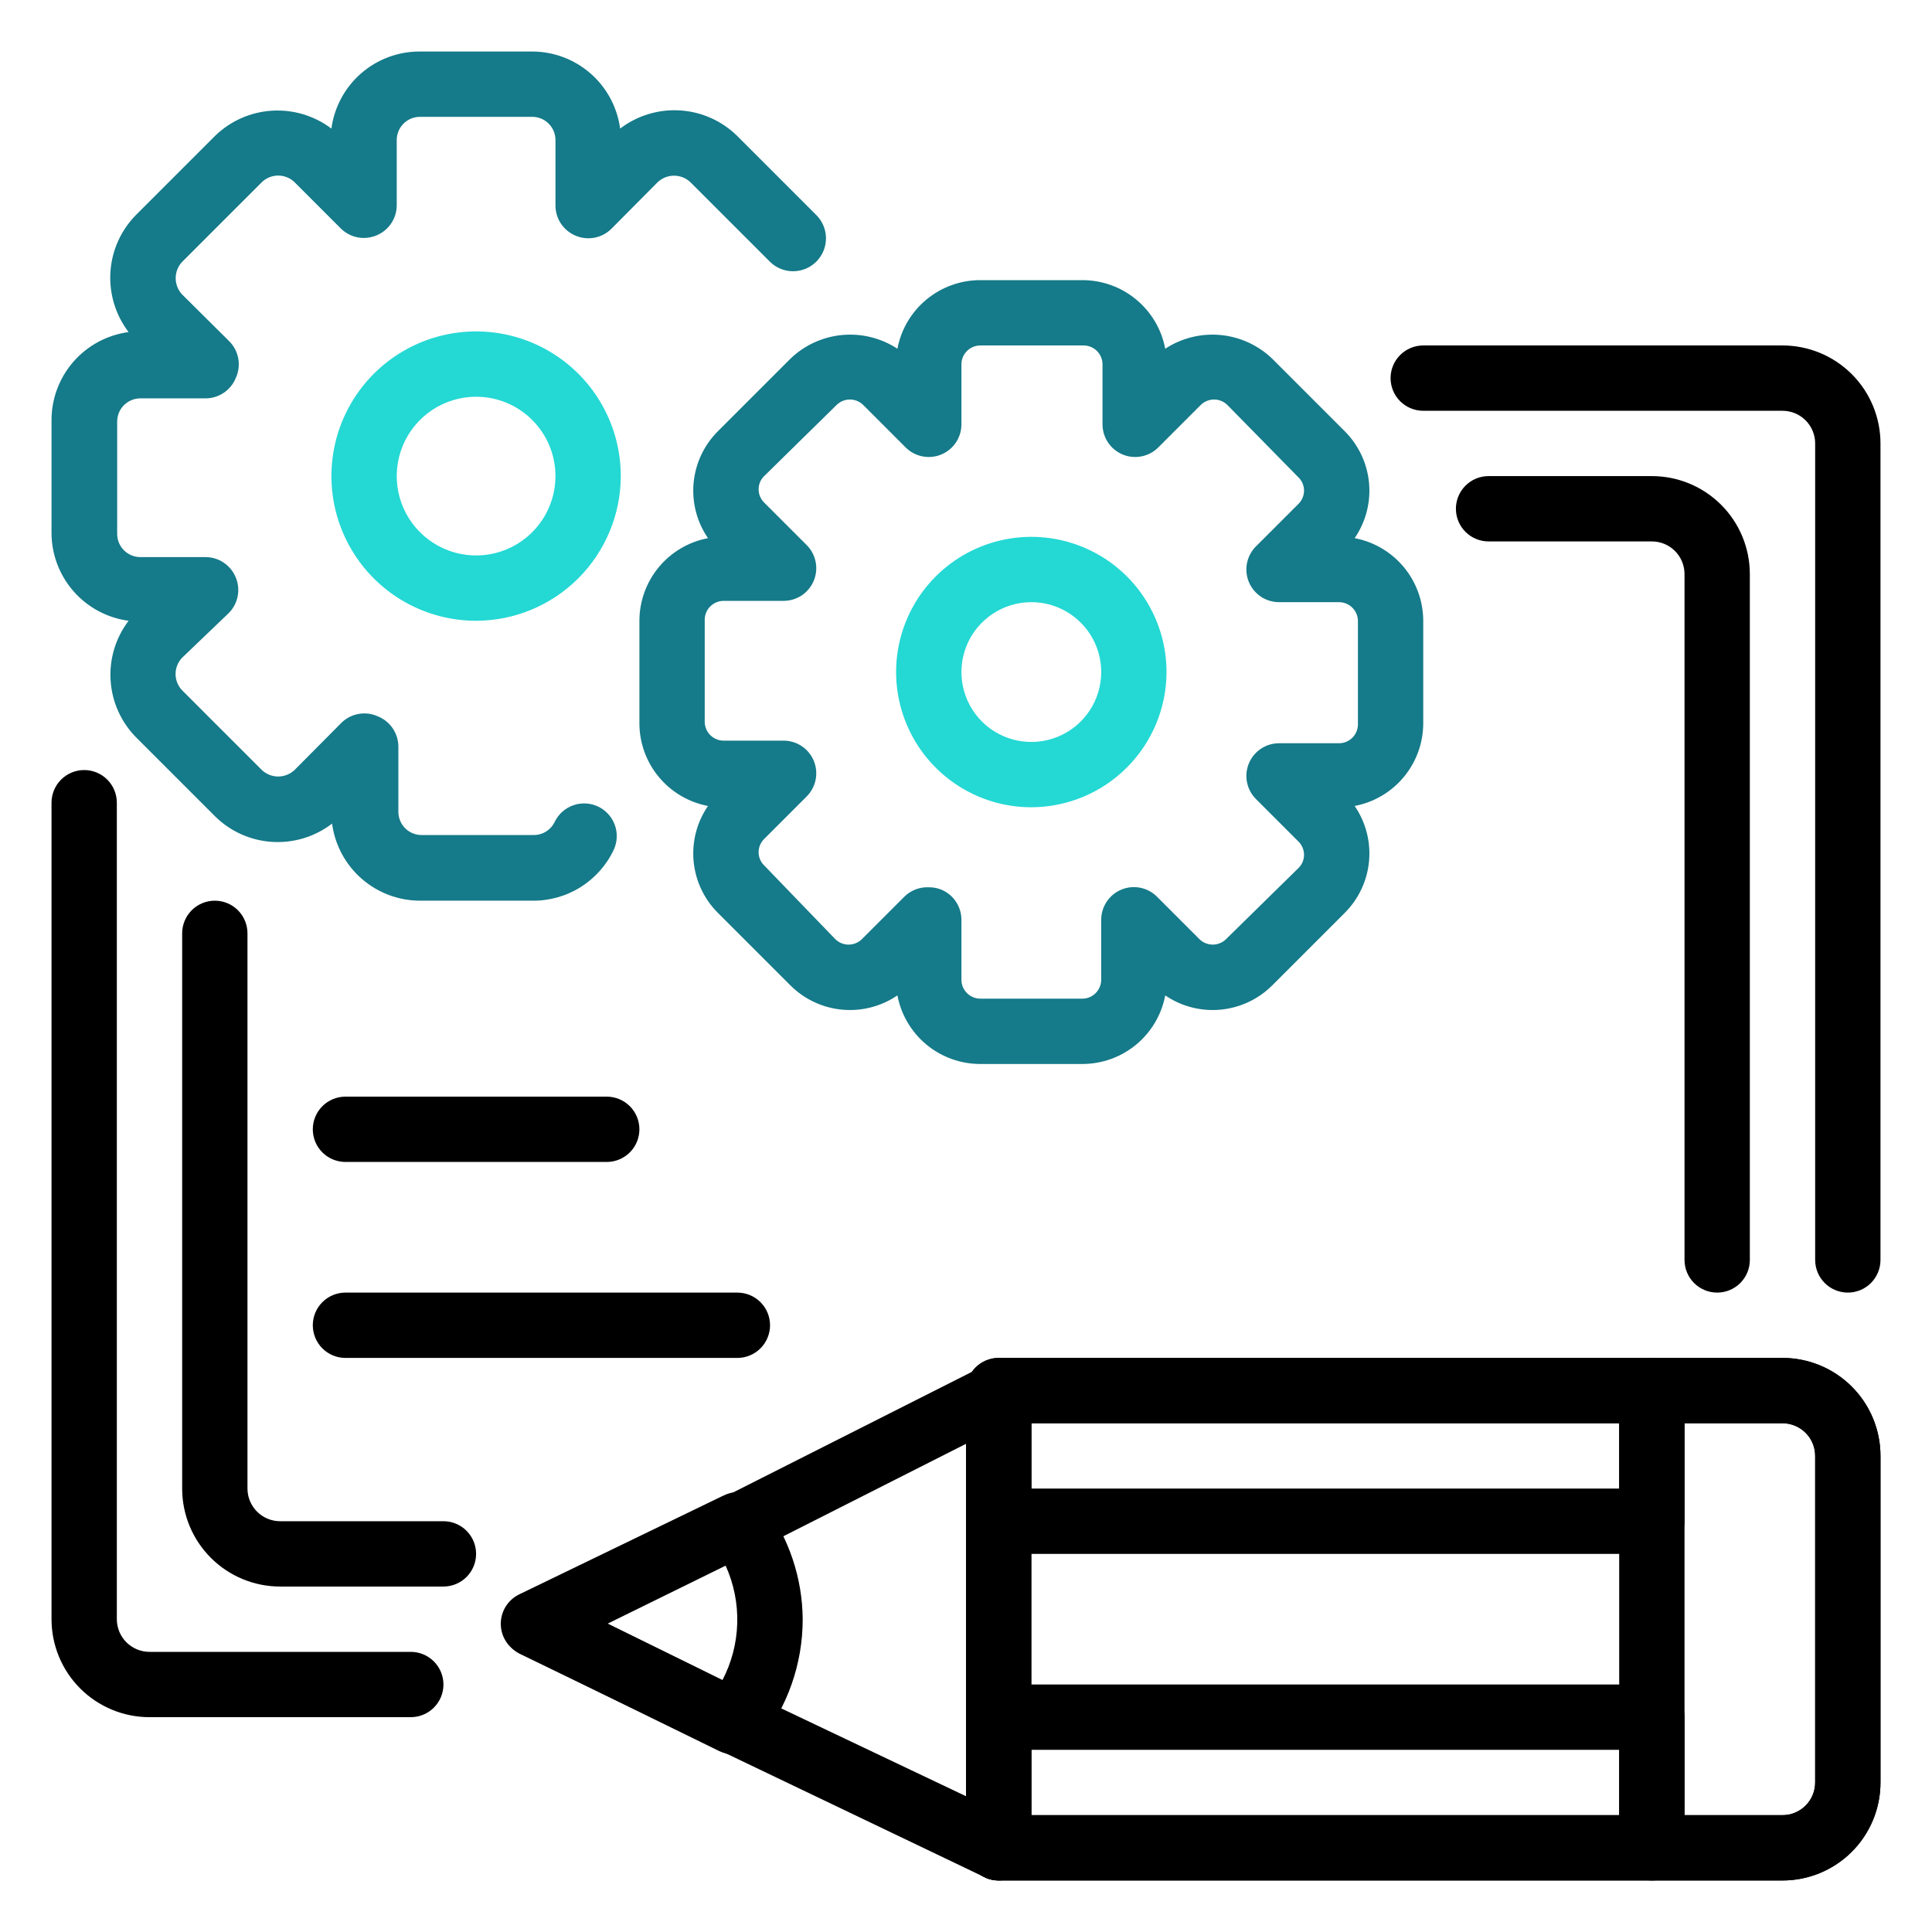
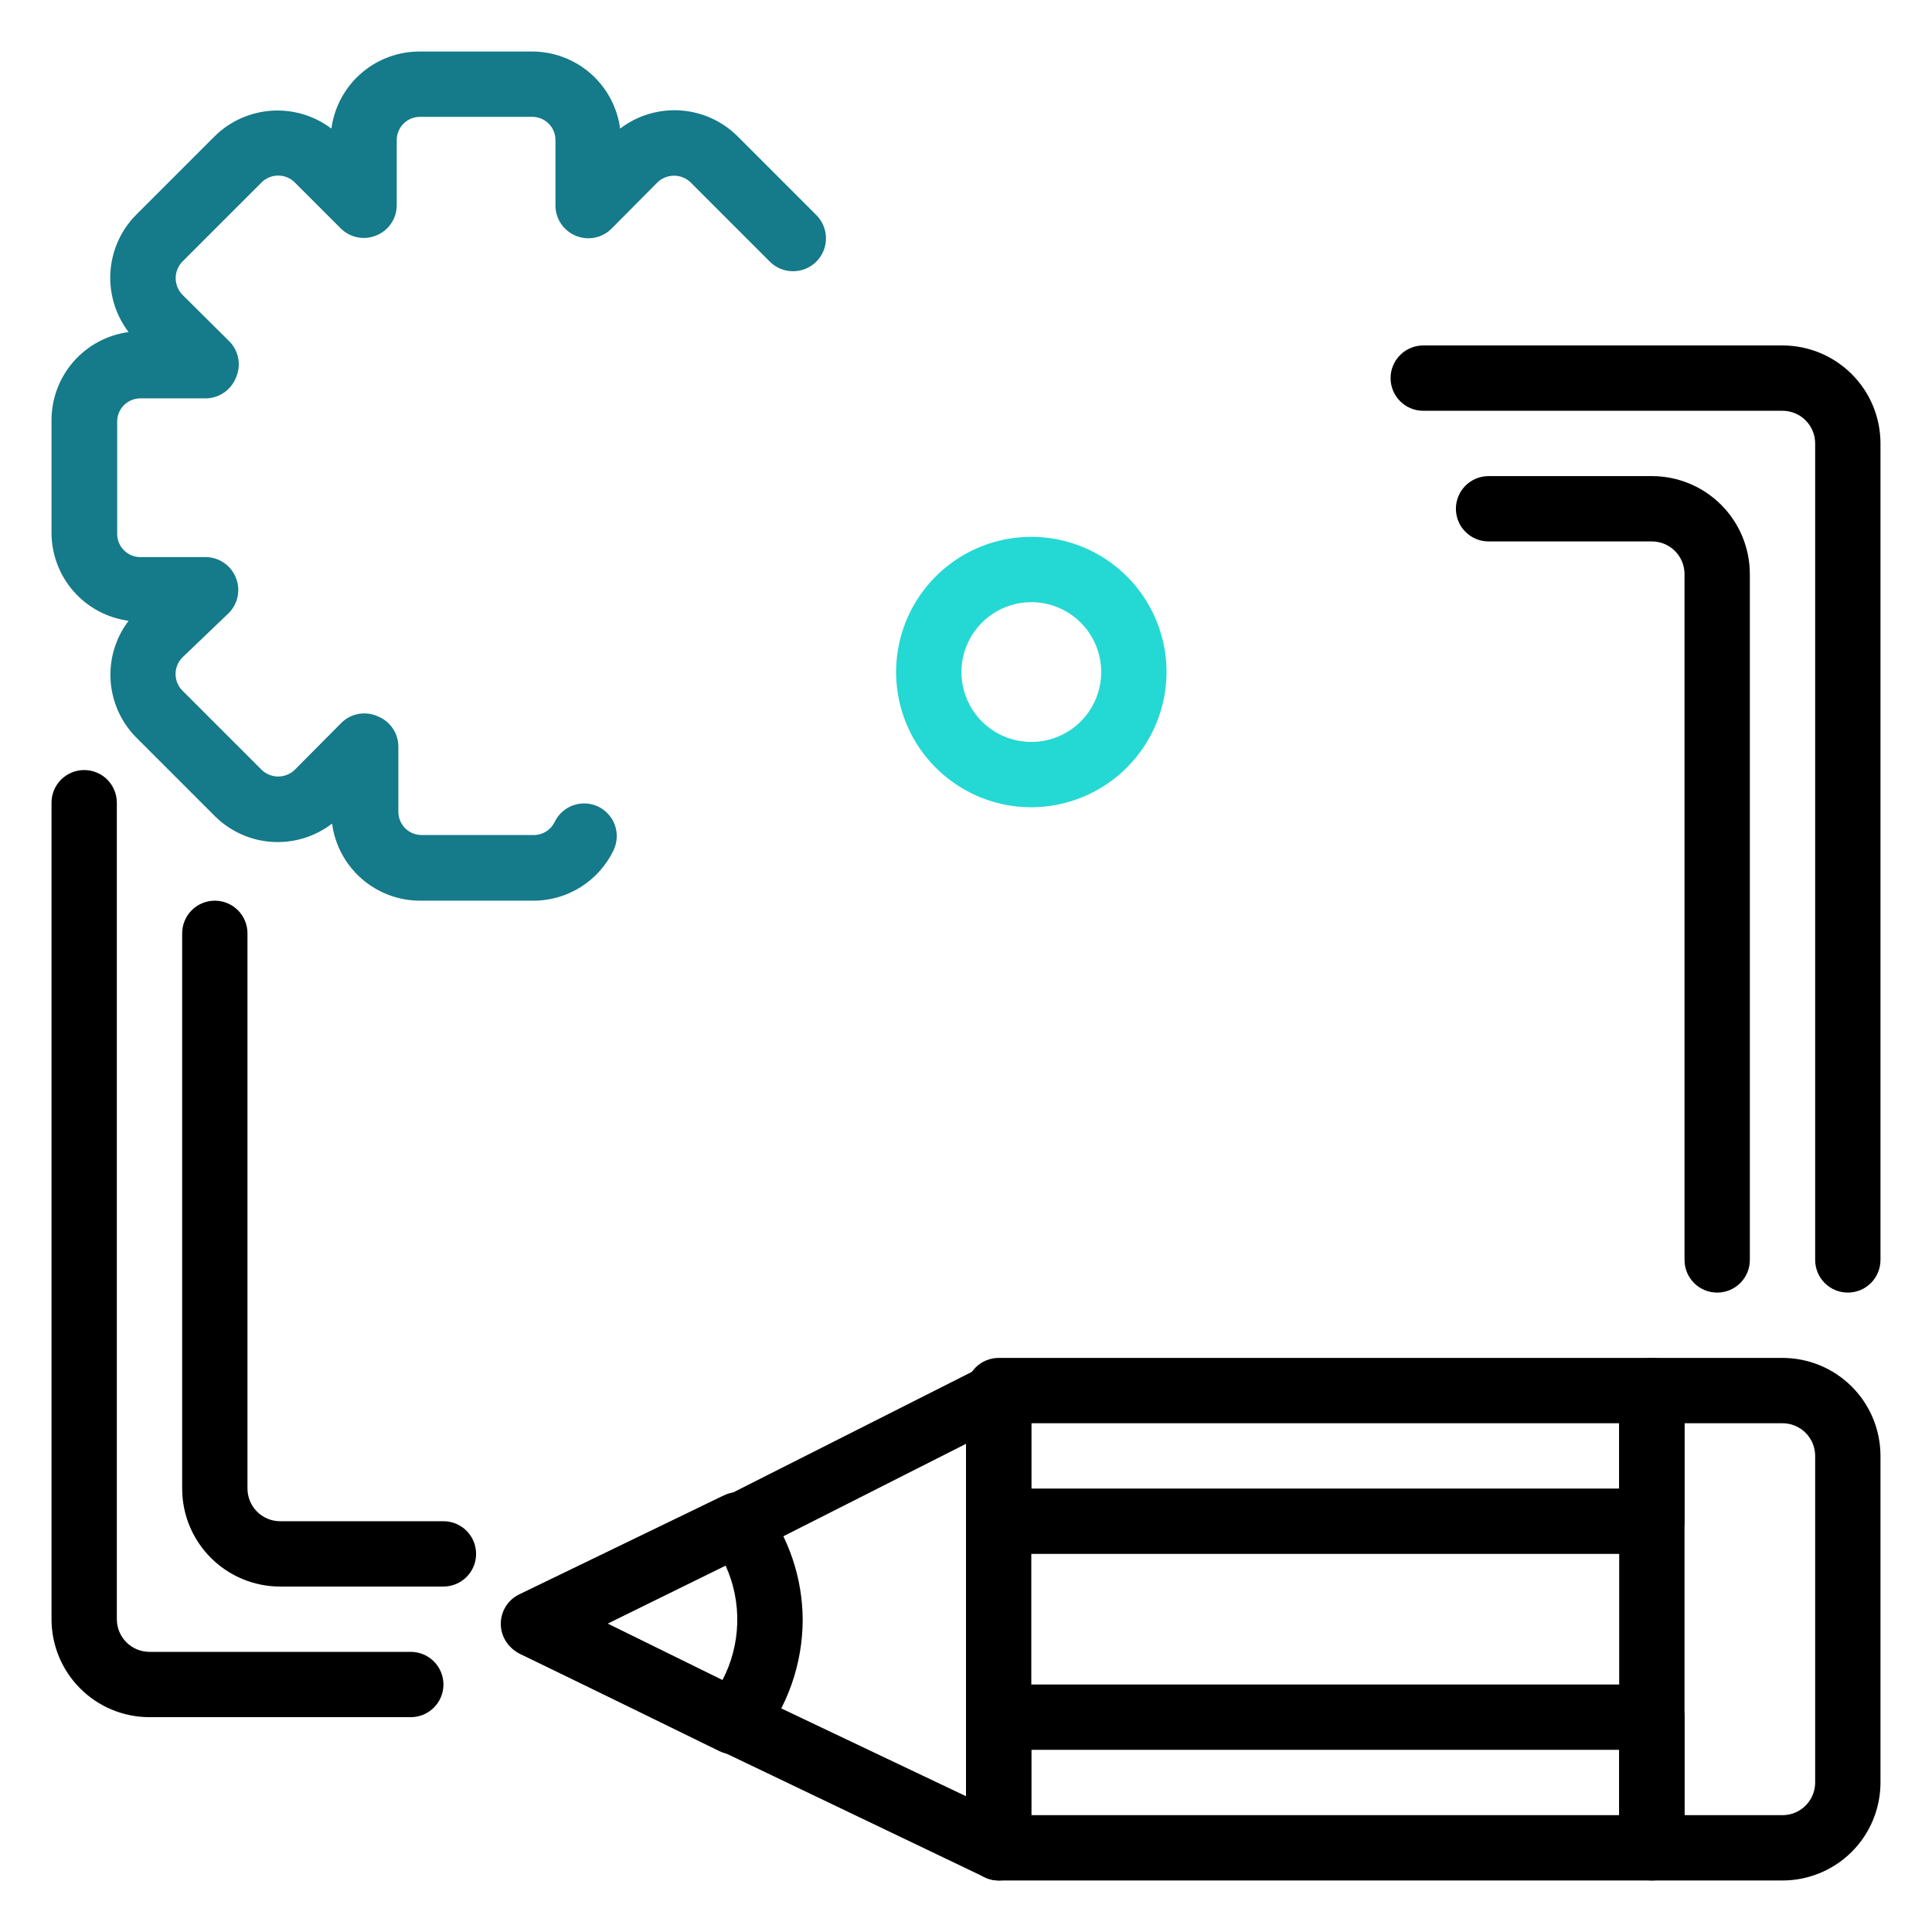
<svg xmlns="http://www.w3.org/2000/svg" width="150" height="150" viewBox="0 0 150 150" fill="none">
  <path d="M31.893 133.321H11.607C9.59 133.321 7.655 132.52 6.228 131.093C4.801 129.667 4 127.732 4 125.714V62.322C4 61.649 4.267 61.004 4.743 60.529C5.218 60.053 5.863 59.786 6.536 59.786C7.208 59.786 7.853 60.053 8.329 60.529C8.804 61.004 9.071 61.649 9.071 62.322V125.714C9.071 126.387 9.339 127.032 9.814 127.507C10.29 127.983 10.935 128.25 11.607 128.25H31.893C32.565 128.25 33.21 128.517 33.686 128.993C34.161 129.468 34.429 130.113 34.429 130.786C34.429 131.458 34.161 132.103 33.686 132.579C33.21 133.054 32.565 133.321 31.893 133.321Z" fill="black" />
  <path d="M143.464 100.357C142.792 100.357 142.147 100.09 141.671 99.614C141.196 99.139 140.929 98.494 140.929 97.821V34.429C140.929 33.756 140.661 33.111 140.186 32.636C139.71 32.16 139.065 31.893 138.393 31.893H110.5C109.827 31.893 109.183 31.626 108.707 31.15C108.231 30.675 107.964 30.03 107.964 29.357C107.964 28.685 108.231 28.04 108.707 27.564C109.183 27.089 109.827 26.821 110.5 26.821H138.393C140.41 26.821 142.345 27.623 143.772 29.049C145.199 30.476 146 32.411 146 34.429V97.821C146 98.494 145.733 99.139 145.257 99.614C144.782 100.09 144.137 100.357 143.464 100.357Z" fill="black" />
  <path d="M34.429 123.179H21.75C19.733 123.179 17.798 122.377 16.371 120.95C14.944 119.524 14.143 117.589 14.143 115.571V72.464C14.143 71.792 14.41 71.147 14.886 70.671C15.361 70.196 16.006 69.929 16.679 69.929C17.351 69.929 17.996 70.196 18.472 70.671C18.947 71.147 19.214 71.792 19.214 72.464V115.571C19.214 116.244 19.482 116.889 19.957 117.364C20.433 117.84 21.078 118.107 21.75 118.107H34.429C35.101 118.107 35.746 118.374 36.222 118.85C36.697 119.325 36.964 119.97 36.964 120.643C36.964 121.315 36.697 121.96 36.222 122.436C35.746 122.911 35.101 123.179 34.429 123.179Z" fill="black" />
  <path d="M133.321 100.357C132.649 100.357 132.004 100.09 131.528 99.615C131.053 99.139 130.786 98.494 130.786 97.822V44.572C130.786 43.899 130.519 43.254 130.043 42.779C129.567 42.303 128.923 42.036 128.25 42.036H115.571C114.899 42.036 114.254 41.769 113.778 41.293C113.303 40.818 113.036 40.173 113.036 39.5C113.036 38.828 113.303 38.183 113.778 37.707C114.254 37.231 114.899 36.964 115.571 36.964H128.25C130.268 36.964 132.202 37.766 133.629 39.192C135.056 40.619 135.857 42.554 135.857 44.572V97.822C135.857 98.494 135.59 99.139 135.114 99.615C134.639 100.09 133.994 100.357 133.321 100.357Z" fill="black" />
-   <path d="M47.107 90.214H26.821C26.149 90.214 25.504 89.947 25.028 89.472C24.553 88.996 24.286 88.351 24.286 87.678C24.286 87.006 24.553 86.361 25.028 85.885C25.504 85.41 26.149 85.143 26.821 85.143H47.107C47.78 85.143 48.425 85.41 48.9 85.885C49.376 86.361 49.643 87.006 49.643 87.678C49.643 88.351 49.376 88.996 48.9 89.472C48.425 89.947 47.78 90.214 47.107 90.214Z" fill="black" />
-   <path d="M57.25 105.429H26.821C26.149 105.429 25.504 105.161 25.028 104.686C24.553 104.21 24.286 103.565 24.286 102.893C24.286 102.22 24.553 101.575 25.028 101.1C25.504 100.624 26.149 100.357 26.821 100.357H57.25C57.922 100.357 58.568 100.624 59.043 101.1C59.519 101.575 59.786 102.22 59.786 102.893C59.786 103.565 59.519 104.21 59.043 104.686C58.568 105.161 57.922 105.429 57.25 105.429Z" fill="black" />
  <path d="M41.3 69.929H32.628C30.955 69.931 29.339 69.325 28.079 68.225C26.82 67.124 26.003 65.602 25.782 63.944C24.451 64.967 22.795 65.471 21.121 65.364C19.446 65.257 17.868 64.545 16.679 63.361L10.568 57.25C9.397 56.064 8.694 54.495 8.587 52.833C8.479 51.17 8.976 49.524 9.984 48.197C8.317 47.975 6.789 47.151 5.687 45.881C4.585 44.611 3.985 42.982 4 41.3V32.628C3.998 30.955 4.603 29.339 5.704 28.079C6.805 26.82 8.326 26.003 9.984 25.782C8.967 24.449 8.466 22.794 8.573 21.121C8.68 19.448 9.388 17.87 10.568 16.679L16.679 10.568C17.867 9.402 19.435 8.702 21.096 8.595C22.758 8.488 24.403 8.981 25.731 9.984C25.954 8.317 26.777 6.789 28.047 5.687C29.318 4.585 30.947 3.985 32.628 4H41.3C42.973 3.998 44.59 4.603 45.849 5.704C47.109 6.805 47.925 8.326 48.147 9.984C49.479 8.967 51.135 8.466 52.807 8.573C54.48 8.68 56.058 9.388 57.25 10.568L63.361 16.679C63.845 17.153 64.121 17.8 64.129 18.477C64.136 19.155 63.873 19.808 63.399 20.292C62.925 20.776 62.278 21.052 61.6 21.059C60.923 21.067 60.27 20.804 59.786 20.33L53.599 14.143C53.255 13.82 52.802 13.64 52.331 13.64C51.86 13.64 51.406 13.82 51.063 14.143L47.462 17.769C47.106 18.121 46.653 18.359 46.161 18.454C45.669 18.549 45.16 18.496 44.698 18.302C44.235 18.111 43.839 17.788 43.559 17.373C43.279 16.958 43.129 16.469 43.126 15.969V10.897C43.13 10.656 43.085 10.418 42.994 10.194C42.904 9.971 42.769 9.769 42.599 9.599C42.429 9.428 42.226 9.294 42.003 9.203C41.78 9.113 41.541 9.068 41.3 9.071H32.628C32.39 9.068 32.153 9.112 31.931 9.201C31.71 9.29 31.509 9.422 31.339 9.59C31.169 9.757 31.034 9.957 30.942 10.177C30.85 10.397 30.802 10.633 30.802 10.872V15.943C30.8 16.444 30.649 16.933 30.37 17.348C30.09 17.763 29.693 18.086 29.23 18.276C28.769 18.47 28.26 18.523 27.768 18.429C27.276 18.334 26.823 18.095 26.466 17.744L22.866 14.143C22.525 13.814 22.071 13.631 21.598 13.631C21.125 13.631 20.67 13.814 20.33 14.143L14.143 20.33C13.82 20.673 13.64 21.127 13.64 21.598C13.64 22.069 13.82 22.522 14.143 22.866L17.744 26.441C18.131 26.807 18.394 27.285 18.494 27.809C18.594 28.332 18.527 28.874 18.302 29.357C18.111 29.82 17.788 30.217 17.373 30.496C16.958 30.776 16.469 30.927 15.969 30.929H10.897C10.659 30.929 10.422 30.977 10.202 31.069C9.982 31.161 9.783 31.296 9.615 31.465C9.448 31.635 9.315 31.837 9.226 32.058C9.138 32.28 9.093 32.517 9.097 32.755V41.427C9.093 41.666 9.138 41.903 9.226 42.124C9.315 42.345 9.448 42.547 9.615 42.717C9.783 42.886 9.982 43.021 10.202 43.113C10.422 43.206 10.659 43.253 10.897 43.253H15.969C16.469 43.255 16.958 43.406 17.373 43.686C17.788 43.965 18.111 44.362 18.302 44.825C18.496 45.287 18.549 45.796 18.454 46.288C18.359 46.78 18.121 47.232 17.769 47.589L14.143 51.063C13.814 51.403 13.631 51.858 13.631 52.331C13.631 52.804 13.814 53.258 14.143 53.599L20.33 59.786C20.673 60.108 21.127 60.288 21.598 60.288C22.069 60.288 22.522 60.108 22.866 59.786L26.441 56.185C26.807 55.797 27.285 55.535 27.809 55.435C28.332 55.334 28.874 55.402 29.357 55.627C29.82 55.817 30.217 56.14 30.496 56.556C30.776 56.971 30.927 57.459 30.929 57.96V63.031C30.929 63.27 30.977 63.506 31.069 63.726C31.161 63.946 31.296 64.146 31.465 64.314C31.635 64.481 31.837 64.613 32.058 64.702C32.28 64.791 32.517 64.835 32.755 64.832H41.427C41.773 64.835 42.112 64.739 42.404 64.554C42.696 64.37 42.929 64.105 43.075 63.792C43.369 63.196 43.885 62.739 44.512 62.52C45.139 62.3 45.827 62.335 46.428 62.617C47.029 62.9 47.496 63.407 47.727 64.03C47.958 64.652 47.936 65.341 47.665 65.948C47.102 67.155 46.201 68.173 45.072 68.88C43.942 69.586 42.632 69.951 41.3 69.929Z" fill="#157A89" />
-   <path d="M36.964 48.197C34.743 48.197 32.571 47.539 30.724 46.304C28.876 45.07 27.436 43.316 26.586 41.263C25.736 39.211 25.514 36.952 25.947 34.773C26.38 32.594 27.45 30.592 29.021 29.021C30.592 27.45 32.594 26.38 34.773 25.947C36.952 25.514 39.211 25.736 41.263 26.586C43.316 27.436 45.07 28.876 46.304 30.724C47.539 32.571 48.197 34.743 48.197 36.964C48.191 39.941 47.005 42.795 44.9 44.9C42.795 47.005 39.941 48.191 36.964 48.197ZM36.964 30.802C35.746 30.802 34.554 31.164 33.541 31.841C32.528 32.518 31.738 33.48 31.272 34.606C30.805 35.732 30.683 36.971 30.921 38.166C31.159 39.362 31.745 40.46 32.607 41.321C33.469 42.183 34.567 42.77 35.762 43.008C36.958 43.245 38.196 43.123 39.322 42.657C40.448 42.191 41.411 41.401 42.088 40.388C42.765 39.374 43.126 38.183 43.126 36.964C43.126 35.33 42.477 33.763 41.321 32.607C40.166 31.452 38.599 30.802 36.964 30.802Z" fill="#24D8D4" />
-   <path d="M84.052 82.607H76.09C74.569 82.604 73.096 82.071 71.925 81.099C70.754 80.127 69.958 78.777 69.675 77.282C68.42 78.138 66.906 78.53 65.392 78.391C63.88 78.252 62.462 77.591 61.383 76.521L55.729 70.867C54.654 69.791 53.99 68.373 53.851 66.858C53.712 65.344 54.107 63.829 54.968 62.575C53.473 62.292 52.123 61.496 51.151 60.325C50.179 59.154 49.646 57.681 49.643 56.16V48.197C49.646 46.676 50.179 45.203 51.151 44.032C52.123 42.861 53.473 42.065 54.968 41.782C54.107 40.528 53.712 39.013 53.851 37.499C53.99 35.985 54.654 34.567 55.729 33.49L61.383 27.836C62.476 26.791 63.891 26.147 65.397 26.009C66.902 25.871 68.41 26.247 69.675 27.075C69.958 25.58 70.754 24.23 71.925 23.258C73.096 22.286 74.569 21.753 76.09 21.75H84.052C85.574 21.753 87.047 22.286 88.218 23.258C89.389 24.23 90.185 25.58 90.468 27.075C91.733 26.247 93.241 25.871 94.746 26.009C96.252 26.147 97.666 26.791 98.76 27.836L104.414 33.49C105.489 34.567 106.153 35.985 106.292 37.499C106.431 39.013 106.036 40.528 105.175 41.782C106.67 42.065 108.02 42.861 108.992 44.032C109.964 45.203 110.497 46.676 110.5 48.197V56.16C110.497 57.681 109.964 59.154 108.992 60.325C108.02 61.496 106.67 62.292 105.175 62.575C106.036 63.829 106.431 65.344 106.292 66.858C106.153 68.373 105.489 69.791 104.414 70.867L98.76 76.521C97.681 77.591 96.263 78.252 94.75 78.391C93.237 78.53 91.723 78.138 90.468 77.282C90.185 78.777 89.389 80.127 88.218 81.099C87.047 82.071 85.574 82.604 84.052 82.607ZM72.109 68.889C72.439 68.885 72.766 68.945 73.073 69.066C73.54 69.258 73.939 69.585 74.219 70.005C74.499 70.425 74.648 70.92 74.645 71.425V76.09C74.651 76.472 74.806 76.835 75.076 77.105C75.345 77.375 75.709 77.529 76.09 77.536H84.052C84.434 77.529 84.798 77.375 85.067 77.105C85.337 76.835 85.491 76.472 85.498 76.09V71.425C85.495 70.92 85.644 70.425 85.924 70.005C86.204 69.585 86.603 69.258 87.07 69.066C87.534 68.875 88.045 68.826 88.537 68.926C89.029 69.025 89.48 69.268 89.834 69.624L93.13 72.921C93.405 73.189 93.774 73.339 94.157 73.339C94.541 73.339 94.91 73.189 95.184 72.921L100.814 67.393C100.949 67.261 101.058 67.103 101.132 66.929C101.206 66.755 101.244 66.568 101.245 66.379C101.246 66.185 101.209 65.994 101.134 65.815C101.06 65.636 100.951 65.475 100.814 65.339L97.517 62.042C97.161 61.689 96.918 61.237 96.819 60.745C96.719 60.253 96.768 59.743 96.959 59.279C97.151 58.812 97.478 58.412 97.898 58.132C98.318 57.852 98.813 57.704 99.317 57.706H103.983C104.365 57.7 104.728 57.545 104.998 57.276C105.268 57.006 105.422 56.642 105.429 56.261V48.197C105.422 47.816 105.268 47.452 104.998 47.183C104.728 46.913 104.365 46.759 103.983 46.752H99.317C98.813 46.755 98.318 46.606 97.898 46.326C97.478 46.046 97.151 45.647 96.959 45.18C96.768 44.716 96.719 44.205 96.819 43.713C96.918 43.221 97.161 42.77 97.517 42.416L100.814 39.12C100.951 38.984 101.06 38.822 101.134 38.644C101.209 38.465 101.246 38.273 101.245 38.08C101.244 37.891 101.206 37.703 101.132 37.529C101.058 37.355 100.949 37.197 100.814 37.066L95.286 31.436C95.011 31.169 94.642 31.018 94.259 31.018C93.875 31.018 93.507 31.169 93.232 31.436L89.935 34.733C89.582 35.089 89.13 35.332 88.638 35.431C88.146 35.531 87.636 35.482 87.171 35.291C86.704 35.099 86.305 34.772 86.025 34.352C85.745 33.932 85.597 33.437 85.599 32.932V28.267C85.593 27.886 85.438 27.522 85.169 27.252C84.899 26.982 84.535 26.828 84.154 26.821H76.09C75.709 26.828 75.345 26.982 75.076 27.252C74.806 27.522 74.651 27.886 74.645 28.267V32.932C74.648 33.437 74.499 33.932 74.219 34.352C73.939 34.772 73.54 35.099 73.073 35.291C72.609 35.482 72.098 35.531 71.606 35.431C71.114 35.332 70.663 35.089 70.309 34.733L67.013 31.436C66.738 31.169 66.369 31.018 65.986 31.018C65.602 31.018 65.233 31.169 64.959 31.436L59.329 36.964C59.194 37.096 59.085 37.254 59.011 37.428C58.937 37.602 58.899 37.789 58.898 37.979C58.897 38.172 58.934 38.364 59.008 38.542C59.083 38.721 59.192 38.883 59.329 39.018L62.626 42.315C62.982 42.668 63.225 43.12 63.324 43.612C63.424 44.104 63.375 44.614 63.184 45.079C62.992 45.546 62.665 45.945 62.245 46.225C61.825 46.505 61.33 46.653 60.825 46.651H56.16C55.778 46.657 55.414 46.812 55.145 47.081C54.875 47.351 54.721 47.715 54.714 48.096V56.058C54.721 56.44 54.875 56.803 55.145 57.073C55.414 57.343 55.778 57.497 56.16 57.504H60.825C61.33 57.501 61.825 57.649 62.245 57.929C62.665 58.209 62.992 58.609 63.184 59.076C63.375 59.54 63.424 60.05 63.324 60.542C63.225 61.034 62.982 61.486 62.626 61.84L59.329 65.136C59.192 65.272 59.083 65.434 59.008 65.612C58.934 65.791 58.897 65.982 58.898 66.176C58.899 66.365 58.937 66.552 59.011 66.726C59.085 66.901 59.194 67.058 59.329 67.19L64.857 72.921C65.132 73.189 65.5 73.339 65.884 73.339C66.268 73.339 66.636 73.189 66.911 72.921L70.207 69.624C70.456 69.377 70.754 69.184 71.081 69.057C71.409 68.93 71.759 68.873 72.109 68.889Z" fill="#157A89" />
  <path d="M80.071 62.676C77.995 62.676 75.966 62.061 74.239 60.907C72.513 59.754 71.167 58.114 70.373 56.196C69.578 54.278 69.37 52.167 69.775 50.13C70.18 48.094 71.18 46.224 72.648 44.755C74.117 43.287 75.987 42.287 78.023 41.882C80.06 41.477 82.171 41.685 84.089 42.48C86.007 43.274 87.647 44.62 88.8 46.346C89.954 48.073 90.569 50.102 90.569 52.178C90.563 54.961 89.454 57.627 87.487 59.594C85.52 61.562 82.854 62.67 80.071 62.676ZM80.071 46.752C78.998 46.752 77.949 47.07 77.057 47.667C76.164 48.263 75.469 49.11 75.058 50.102C74.647 51.093 74.54 52.184 74.749 53.237C74.959 54.29 75.475 55.257 76.234 56.016C76.993 56.775 77.96 57.291 79.013 57.501C80.065 57.71 81.156 57.603 82.148 57.192C83.14 56.781 83.987 56.086 84.583 55.193C85.18 54.301 85.498 53.252 85.498 52.178C85.498 50.739 84.926 49.359 83.909 48.342C82.891 47.324 81.511 46.752 80.071 46.752Z" fill="#24D8D4" />
  <path d="M77.536 146C77.157 146.003 76.784 145.916 76.445 145.746L56.16 136.035L40.413 128.428C39.984 128.22 39.623 127.896 39.37 127.492C39.117 127.088 38.982 126.622 38.982 126.145C38.982 125.669 39.117 125.202 39.37 124.799C39.623 124.395 39.984 124.071 40.413 123.863L56.134 116.256L56.413 116.129L76.496 105.986C76.857 105.82 77.253 105.741 77.65 105.756C78.048 105.77 78.436 105.878 78.784 106.071C79.132 106.263 79.43 106.535 79.654 106.864C79.877 107.193 80.02 107.57 80.071 107.964V143.464C80.072 143.895 79.963 144.319 79.755 144.696C79.546 145.074 79.245 145.391 78.88 145.62C78.476 145.87 78.01 146.002 77.536 146ZM47.107 126.019L58.036 131.394L75 139.458V112.098L58.467 120.465L58.163 120.618L47.107 126.019Z" fill="black" />
-   <path d="M138.393 146H77.536C76.863 146 76.218 145.733 75.743 145.257C75.267 144.782 75 144.137 75 143.464V107.964C75 107.292 75.267 106.647 75.743 106.171C76.218 105.696 76.863 105.429 77.536 105.429H138.393C140.41 105.429 142.345 106.23 143.772 107.657C145.199 109.083 146 111.018 146 113.036V138.393C146 140.41 145.199 142.345 143.772 143.772C142.345 145.199 140.41 146 138.393 146ZM80.071 140.929H138.393C139.065 140.929 139.71 140.661 140.186 140.186C140.661 139.71 140.929 139.065 140.929 138.393V113.036C140.929 112.363 140.661 111.718 140.186 111.243C139.71 110.767 139.065 110.5 138.393 110.5H80.071V140.929Z" fill="black" />
  <path d="M138.393 146H128.25C127.577 146 126.933 145.733 126.457 145.257C125.981 144.782 125.714 144.137 125.714 143.464V107.964C125.714 107.292 125.981 106.647 126.457 106.171C126.933 105.696 127.577 105.429 128.25 105.429H138.393C140.41 105.429 142.345 106.23 143.772 107.657C145.199 109.083 146 111.018 146 113.036V138.393C146 140.41 145.199 142.345 143.772 143.772C142.345 145.199 140.41 146 138.393 146ZM130.786 140.929H138.393C139.065 140.929 139.71 140.661 140.186 140.186C140.661 139.71 140.929 139.065 140.929 138.393V113.036C140.929 112.363 140.661 111.718 140.186 111.243C139.71 110.767 139.065 110.5 138.393 110.5H130.786V140.929Z" fill="black" />
  <path d="M128.25 120.643H77.536C76.863 120.643 76.218 120.376 75.743 119.9C75.267 119.425 75 118.78 75 118.107V107.964C75 107.292 75.267 106.647 75.743 106.171C76.218 105.696 76.863 105.429 77.536 105.429H128.25C128.923 105.429 129.567 105.696 130.043 106.171C130.519 106.647 130.786 107.292 130.786 107.964V118.107C130.786 118.78 130.519 119.425 130.043 119.9C129.567 120.376 128.923 120.643 128.25 120.643ZM80.071 115.571H125.714V110.5H80.071V115.571Z" fill="black" />
  <path d="M128.25 146H77.536C76.863 146 76.218 145.733 75.743 145.257C75.267 144.782 75 144.137 75 143.464V133.321C75 132.649 75.267 132.004 75.743 131.528C76.218 131.053 76.863 130.786 77.536 130.786H128.25C128.923 130.786 129.567 131.053 130.043 131.528C130.519 132.004 130.786 132.649 130.786 133.321V143.464C130.786 144.137 130.519 144.782 130.043 145.257C129.567 145.733 128.923 146 128.25 146ZM80.071 140.929H125.714V135.857H80.071V140.929Z" fill="black" />
  <path d="M56.971 136.212C56.585 136.214 56.203 136.127 55.855 135.959L40.311 128.352C39.883 128.144 39.521 127.82 39.268 127.416C39.015 127.012 38.881 126.546 38.881 126.069C38.881 125.593 39.015 125.126 39.268 124.723C39.521 124.319 39.883 123.995 40.311 123.787L56.033 116.18L56.312 116.053C56.842 115.822 57.435 115.779 57.993 115.931C58.551 116.083 59.041 116.422 59.38 116.89C61.267 119.448 62.297 122.536 62.321 125.714C62.323 129.193 61.133 132.567 58.949 135.274C58.71 135.568 58.409 135.805 58.066 135.968C57.724 136.13 57.35 136.214 56.971 136.212ZM47.158 126.069L56.084 130.456C56.8 129.09 57.195 127.578 57.239 126.035C57.283 124.493 56.975 122.961 56.337 121.556L47.158 126.069Z" fill="black" />
</svg>